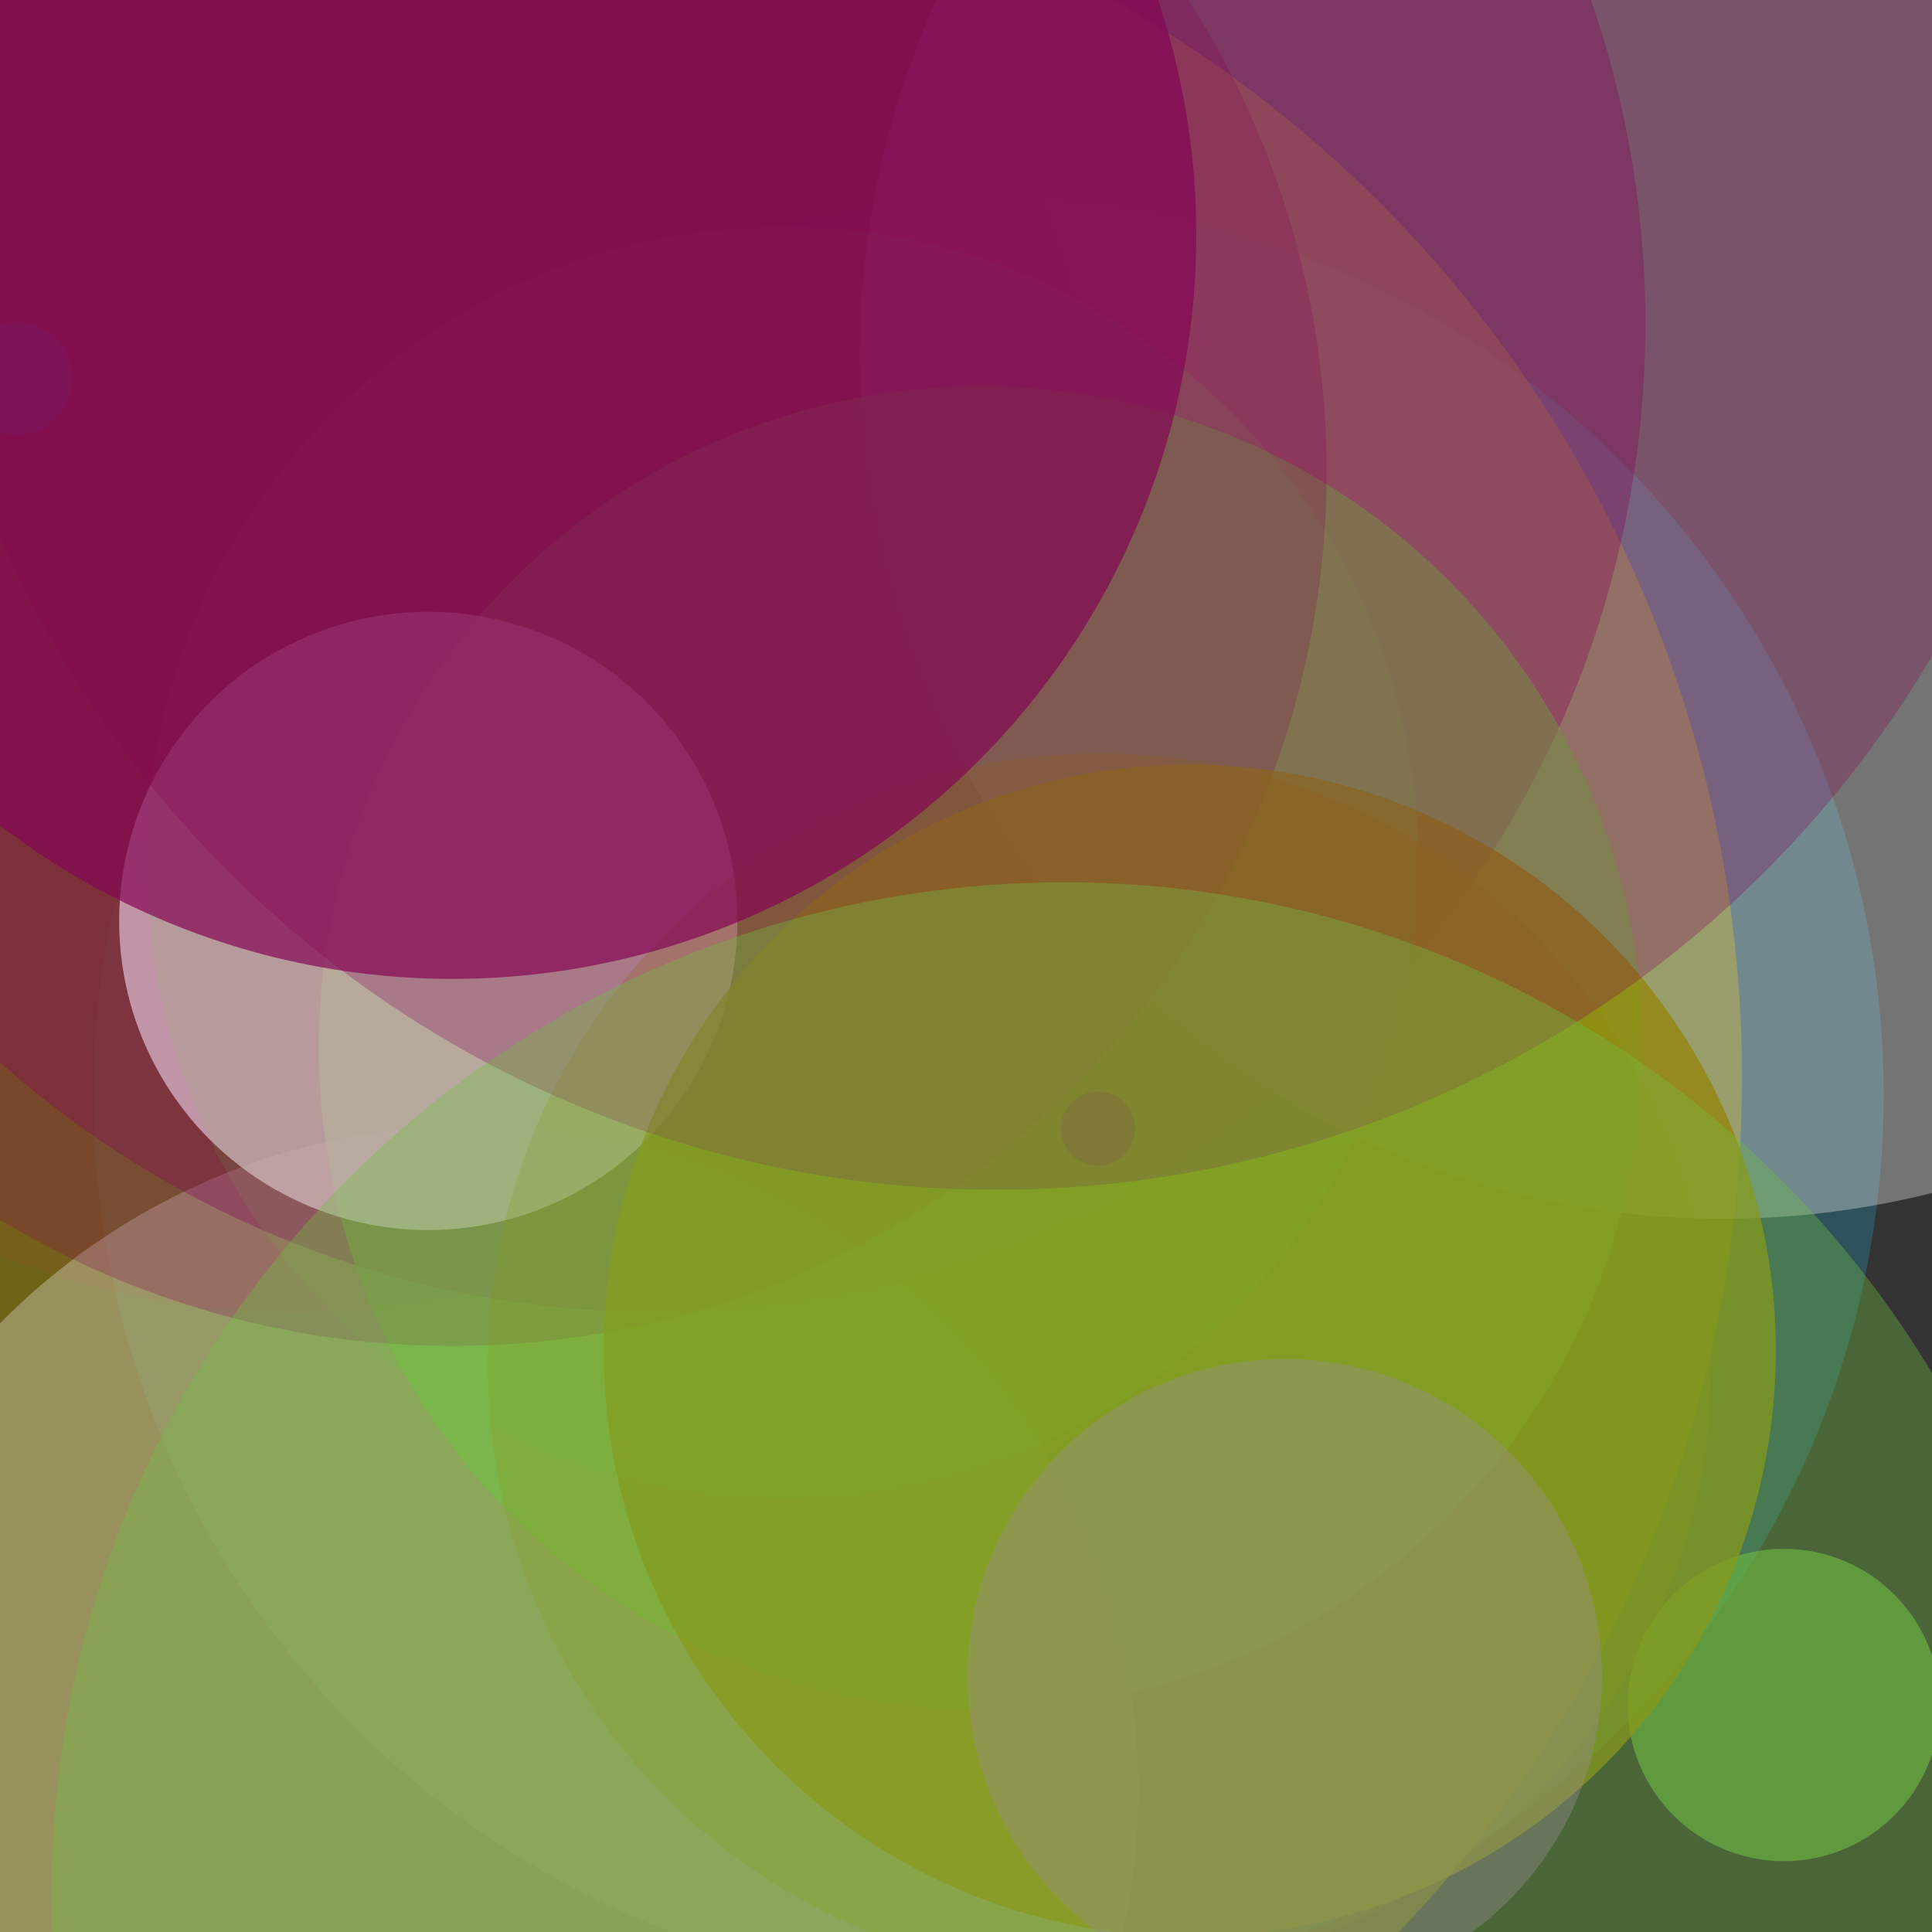
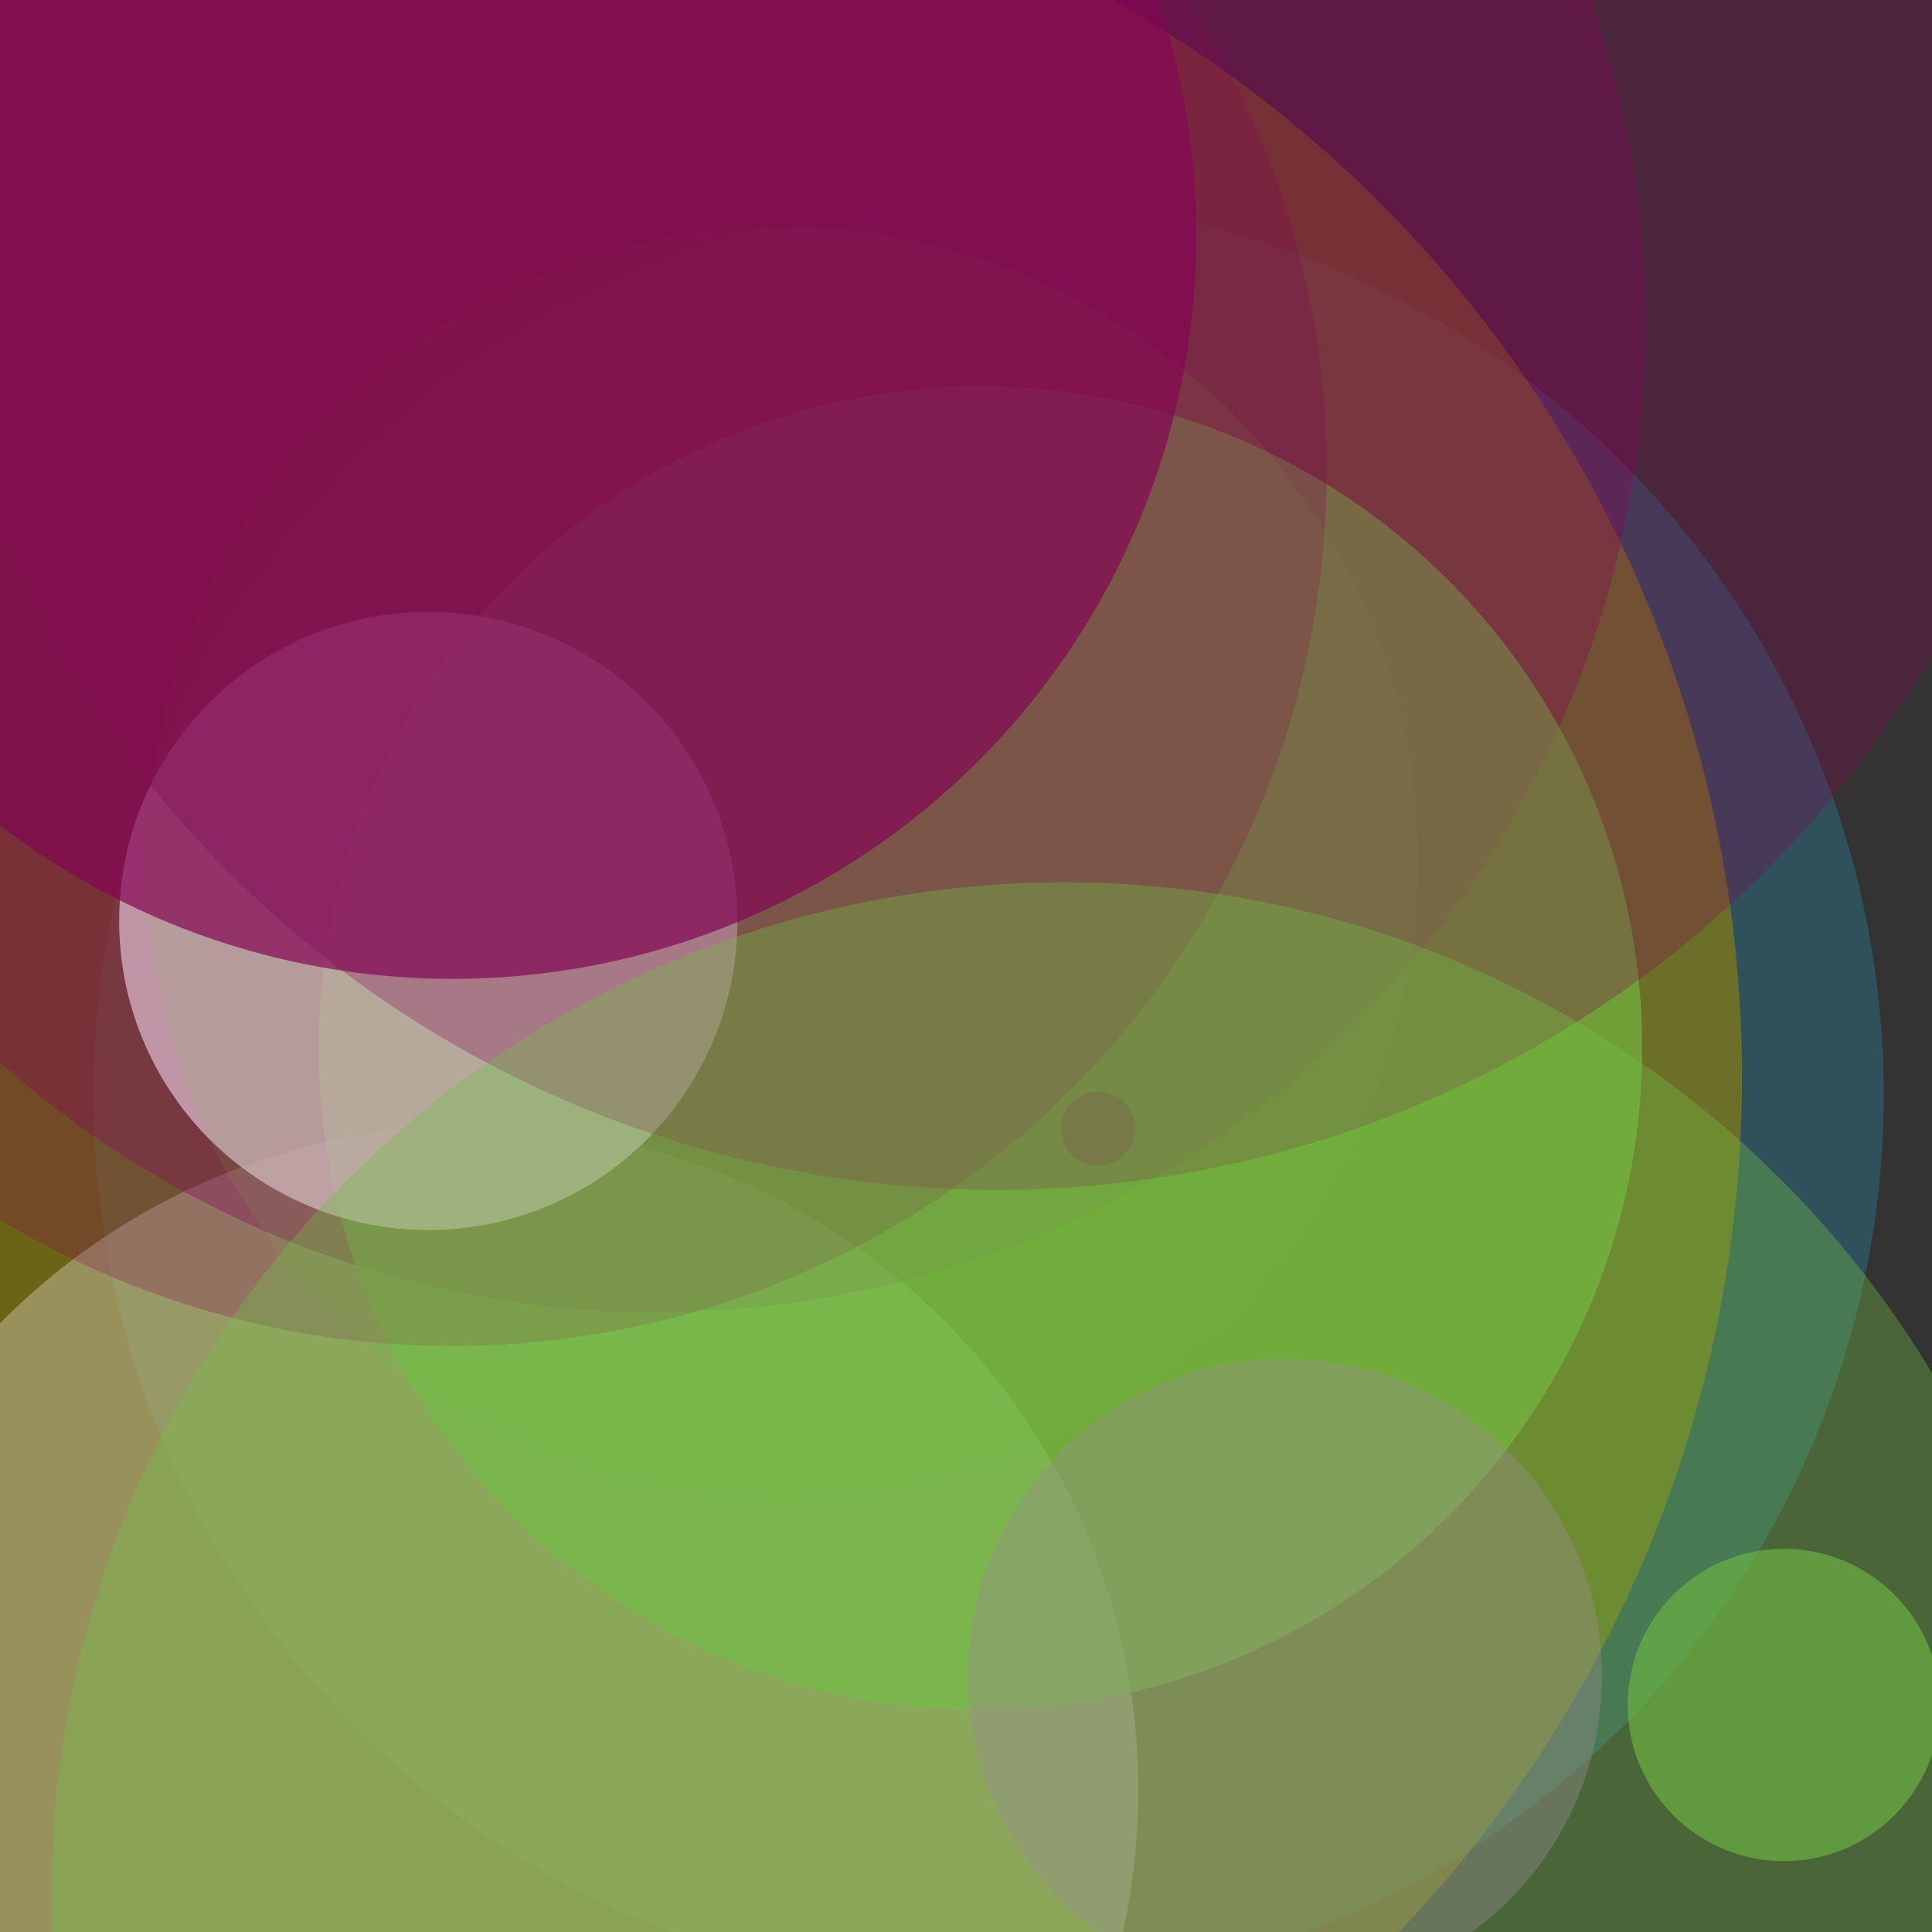
<svg xmlns="http://www.w3.org/2000/svg" id="ps5" width="1200" height="1200" viewBox="0 0 1200 1200" style="background-color:#279ec3;" class="max-w-full">
  <rect x="0" y="0" width="1200" height="1200" fill="#333333" stroke="none" />
  <style>#ps5 circle{transform-origin: center;}#ps5 circle:nth-child(3n){animation:aS 18s ease-in-out 0s infinite alternate both;}#ps5 circle:nth-child(5n){animation:aX 25s ease-in-out 2s infinite alternate both;}#ps5 circle:nth-child(7n){animation:aY 29s linear 8s infinite alternate both;}@keyframes aS{0%{transform:scale(1);}100%{transform:scale(1.314);}}@keyframes aX{0%{transform:translateX(0) scale(1);}100%{transform:translateX(131px) scale(3.14);}}@keyframes aY{0%{transform:translateY(0);}100%{transform:translateY(-31px);}}</style>
  <circle cx="614" cy="680" r="556" fill="#279ec3" style="mix-blend-mode: lighten; opacity: 0.28;" />
-   <circle cx="184" cy="313" r="502" fill="#840555" style="mix-blend-mode: overlay; opacity: 0.26;" />
  <circle cx="314" cy="669" r="768" fill="#938405" style="mix-blend-mode: multiply; opacity: 0.60;" />
-   <circle cx="1070" cy="221" r="536" fill="#ffffff" style="mix-blend-mode: lighten; opacity: 0.32;" />
  <circle cx="294" cy="1112" r="413" fill="#ffffff" style="mix-blend-mode: overlay; opacity: 0.30;" />
  <circle cx="408" cy="201" r="614" fill="#840555" style="mix-blend-mode: overlay; opacity: 0.34;" />
  <circle cx="609" cy="651" r="411" fill="#73bf44" style="mix-blend-mode: lighten; opacity: 0.61;" />
  <circle cx="266" cy="572" r="192" fill="#ffffff" style="mix-blend-mode: multiply; opacity: 0.70;" />
  <circle cx="1108" cy="1059" r="97" fill="#73bf44" style="mix-blend-mode: lighten; opacity: 0.57;" />
-   <circle cx="10" cy="235" r="35" fill="#279ec3" style="mix-blend-mode: multiply; opacity: 0.32;" />
  <circle cx="281" cy="293" r="543" fill="#840555" style="mix-blend-mode: multiply; opacity: 0.26;" />
-   <circle cx="739" cy="839" r="364" fill="#938405" style="mix-blend-mode: overlay; opacity: 0.73;" />
  <circle cx="486" cy="536" r="395" fill="#73bf44" style="mix-blend-mode: multiply; opacity: 0.12;" />
  <circle cx="682" cy="701" r="23" fill="#840555" style="mix-blend-mode: multiply; opacity: 0.26;" />
-   <circle cx="683" cy="848" r="380" fill="#938405" style="mix-blend-mode: overlay; opacity: 0.26;" />
  <circle cx="281" cy="146" r="462" fill="#840555" style="mix-blend-mode: lighten; opacity: 0.69;" />
  <circle cx="798" cy="1041" r="197" fill="#b173bf" style="mix-blend-mode: multiply; opacity: 0.38;" />
  <circle cx="619" cy="64" r="675" fill="#840555" style="mix-blend-mode: overlay; opacity: 0.29;" />
  <circle cx="661" cy="1177" r="629" fill="#73bf44" style="mix-blend-mode: multiply; opacity: 0.36;" />
</svg>